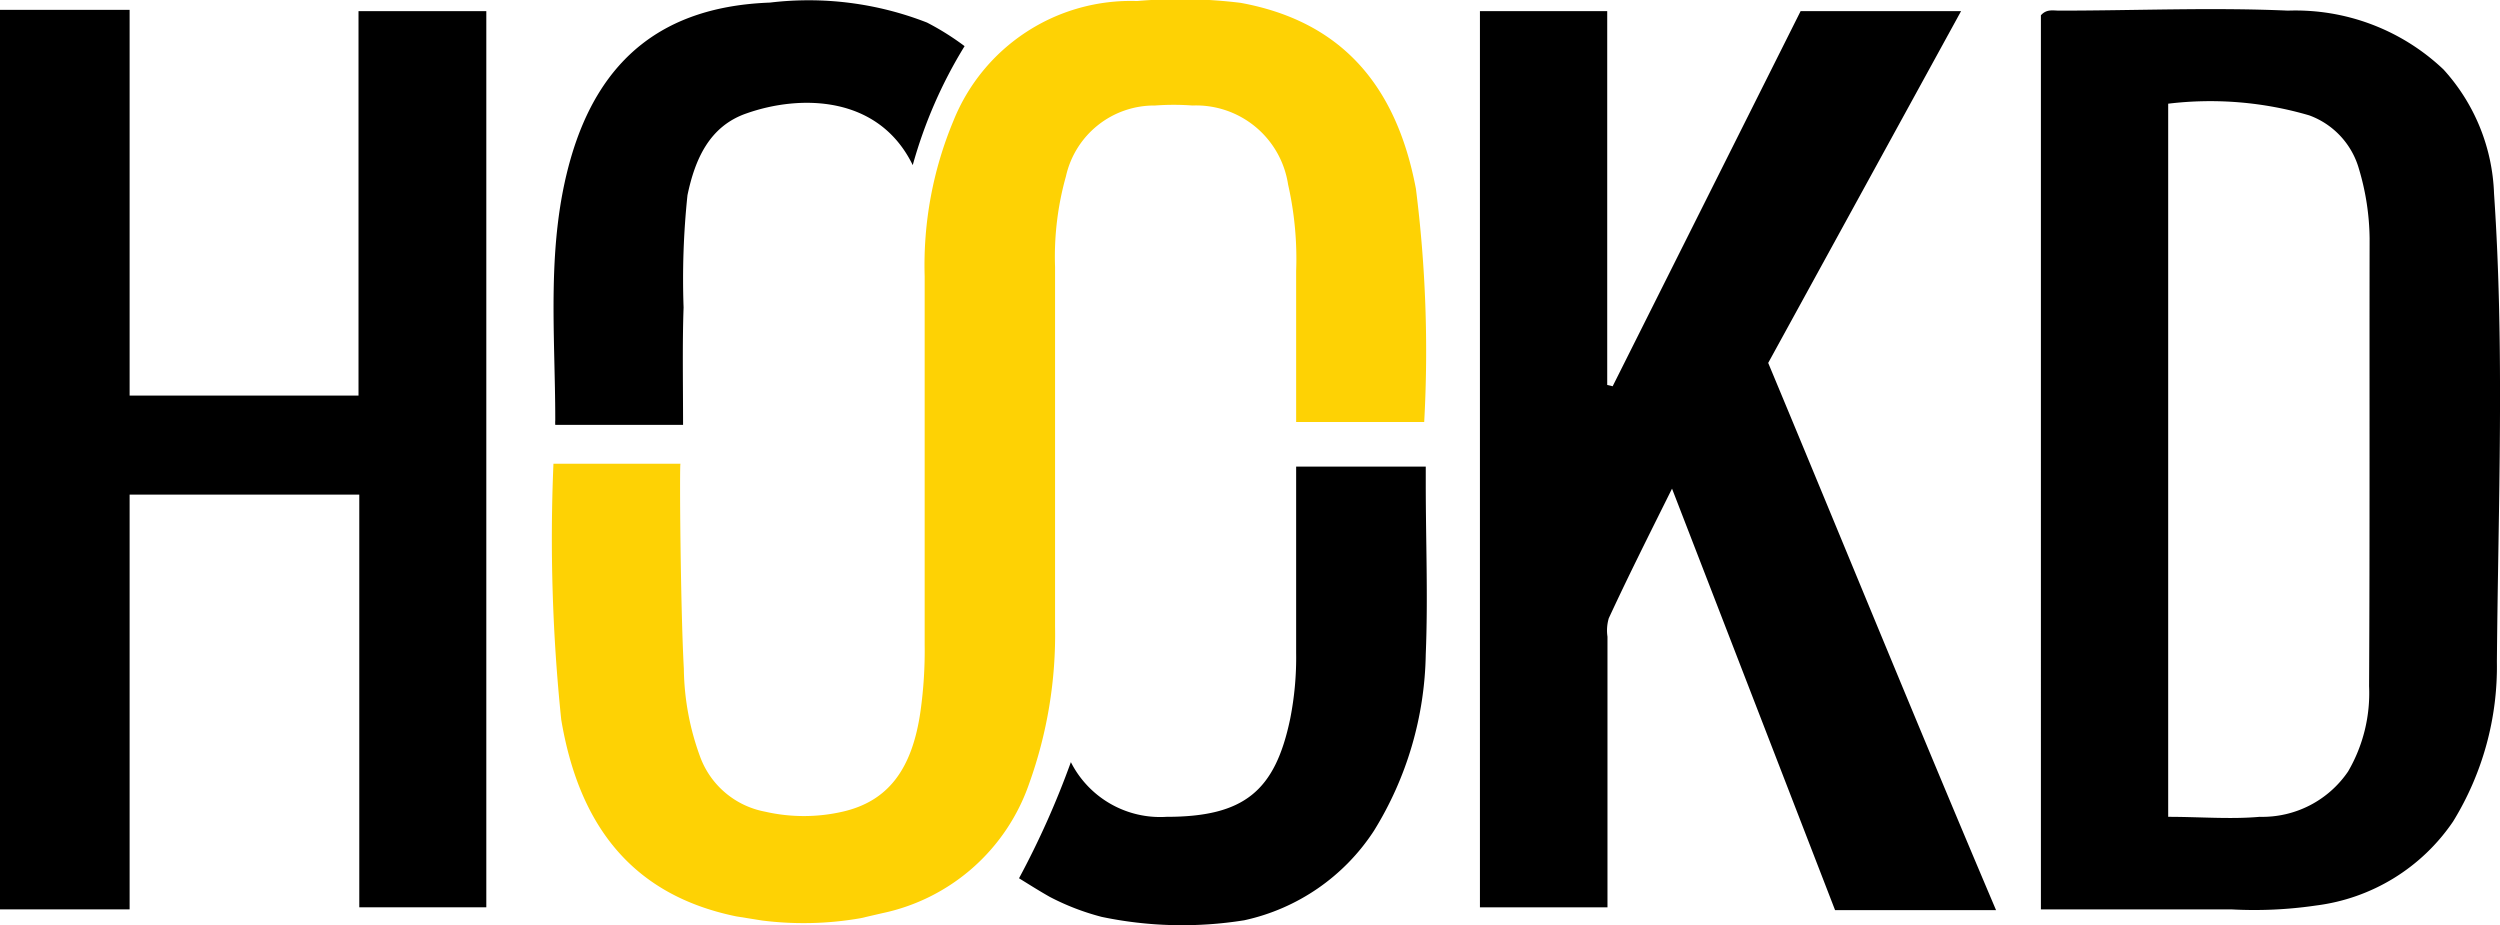
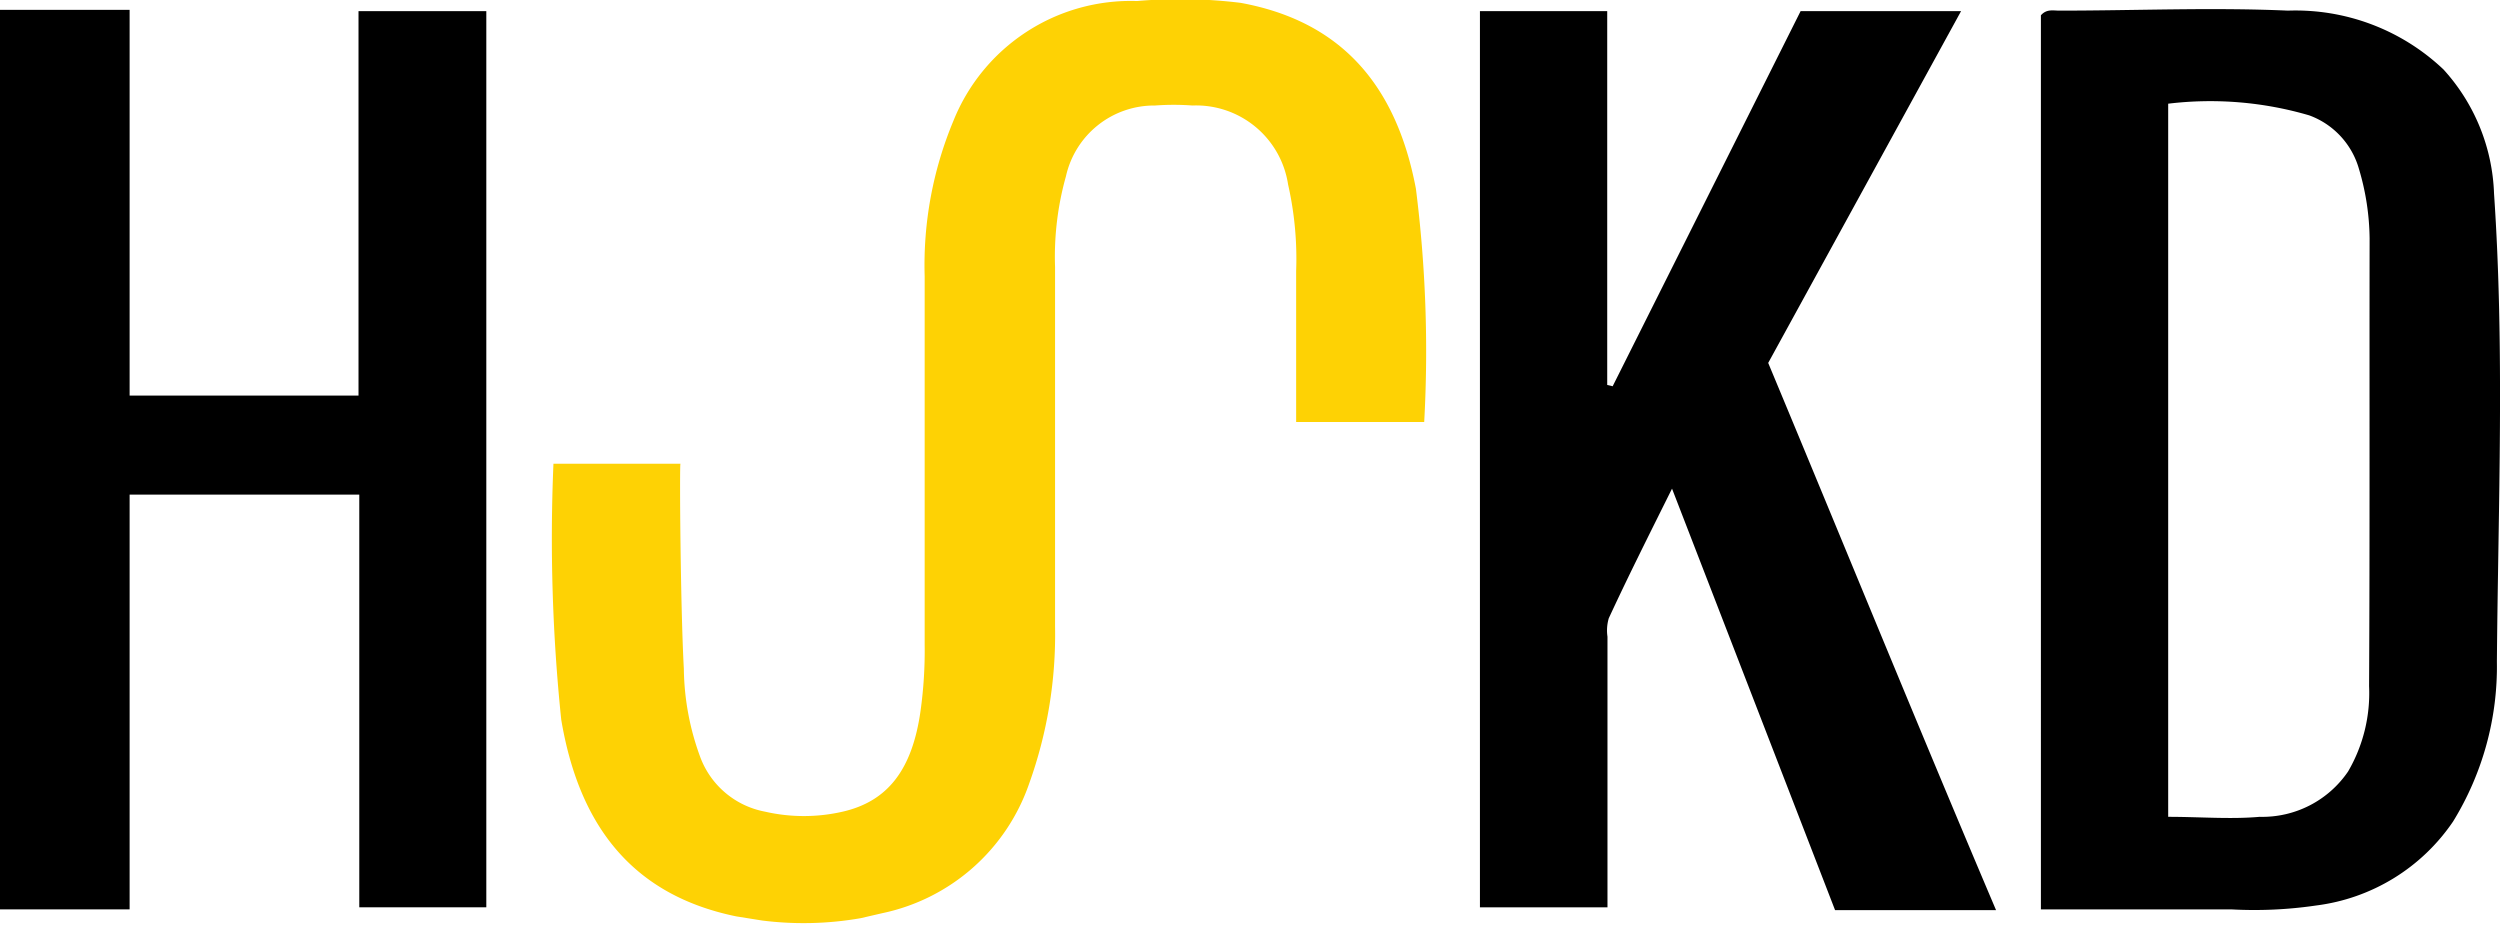
<svg xmlns="http://www.w3.org/2000/svg" viewBox="0 0 96.44 35.7">
  <defs>
    <style>.cls-1{fill:#fed204;}</style>
  </defs>
  <title>HOOKD</title>
  <g id="Layer_2" data-name="Layer 2">
    <g id="Layer_1-2" data-name="Layer 1">
      <g id="HOOKD">
        <path d="M0,.38H5V15.26h8.83V.43h4.93V35h-4.9V19.08H5v16H0Z" />
-         <path d="M42.5,35.37a9.42,9.42,0,0,1-2-.77c-.39-.22-.77-.46-1.19-.72a33.32,33.32,0,0,0,2-4.48A3.86,3.86,0,0,0,45,31.51c3,0,4.19-1,4.77-3.78A12.15,12.15,0,0,0,50,25.18V18h5v.66c0,2.19.09,4.39,0,6.58A13.33,13.33,0,0,1,53,32.05a8,8,0,0,1-5,3.45A15.13,15.13,0,0,1,42.5,35.37Z" />
        <path d="M57.09.43H62V14.85l.21.05L69.46.43h6.19L68.21,14C71.13,21,74,28.05,77,35.11H70.79L64.5,18.85c-.9,1.81-1.69,3.38-2.44,5a1.66,1.66,0,0,0-.05.71V35H57.09Z" />
        <path d="M96.21,7.47a7.49,7.49,0,0,0-1.95-4.79,8.29,8.29,0,0,0-6-2.27c-2.93-.13-5.88,0-8.82,0-.24,0-.49-.07-.71.18V35.08h7.34a16.36,16.36,0,0,0,3.28-.15,7.52,7.52,0,0,0,5.28-3.24,11.4,11.4,0,0,0,1.69-6.17C96.37,19.5,96.62,13.48,96.21,7.47Zm-4.82,19a6,6,0,0,1-.81,3.29,4,4,0,0,1-3.41,1.75c-1.14.1-2.29,0-3.53,0V4a13.55,13.55,0,0,1,5.44.45A3.1,3.1,0,0,1,91,6.52a9.67,9.67,0,0,1,.41,2.68C91.4,15,91.42,20.71,91.39,26.46Z" />
-         <path d="M26.35,16.39l-4.93,0a1.3,1.3,0,0,1,0-.18c0-3.38-.36-6.78.6-10.11,1.11-3.83,3.58-5.85,7.68-6a12.55,12.55,0,0,1,6.06.77,10.26,10.26,0,0,1,1.45.91,17.86,17.86,0,0,0-2,4.59c-1.32-2.71-4.35-2.72-6.4-2-1.44.49-2,1.77-2.29,3.16a31,31,0,0,0-.15,4.33C26.32,13.25,26.35,14.84,26.35,16.39Z" />
        <path class="cls-1" d="M54.94,16.28a49.83,49.83,0,0,0-.32-9c-.78-4.13-3-6.48-6.76-7.17a19.18,19.18,0,0,0-4-.07,7.37,7.37,0,0,0-7.08,4.62,14.44,14.44,0,0,0-1.11,6c0,4.74,0,9.47,0,14.21a16.77,16.77,0,0,1-.16,2.56c-.32,2.26-1.26,3.48-3,3.88a6.7,6.7,0,0,1-3,0A3.32,3.32,0,0,1,27,29.17a10.15,10.15,0,0,1-.62-3.37c-.13-2.36-.17-7.91-.13-7.91h-4.9a67.75,67.75,0,0,0,.3,9.87c.66,3.93,2.61,6.74,6.75,7.59l1,.16a12.78,12.78,0,0,0,3.8-.09l.82-.19a7.66,7.66,0,0,0,5.68-5,17,17,0,0,0,1-6.07V10.3a11.47,11.47,0,0,1,.42-3.5,3.49,3.49,0,0,1,3.44-2.73,9.89,9.89,0,0,1,1.44,0,3.59,3.59,0,0,1,3.69,3.05A13,13,0,0,1,50,10.46v5.82Z" />
      </g>
    </g>
  </g>
</svg>